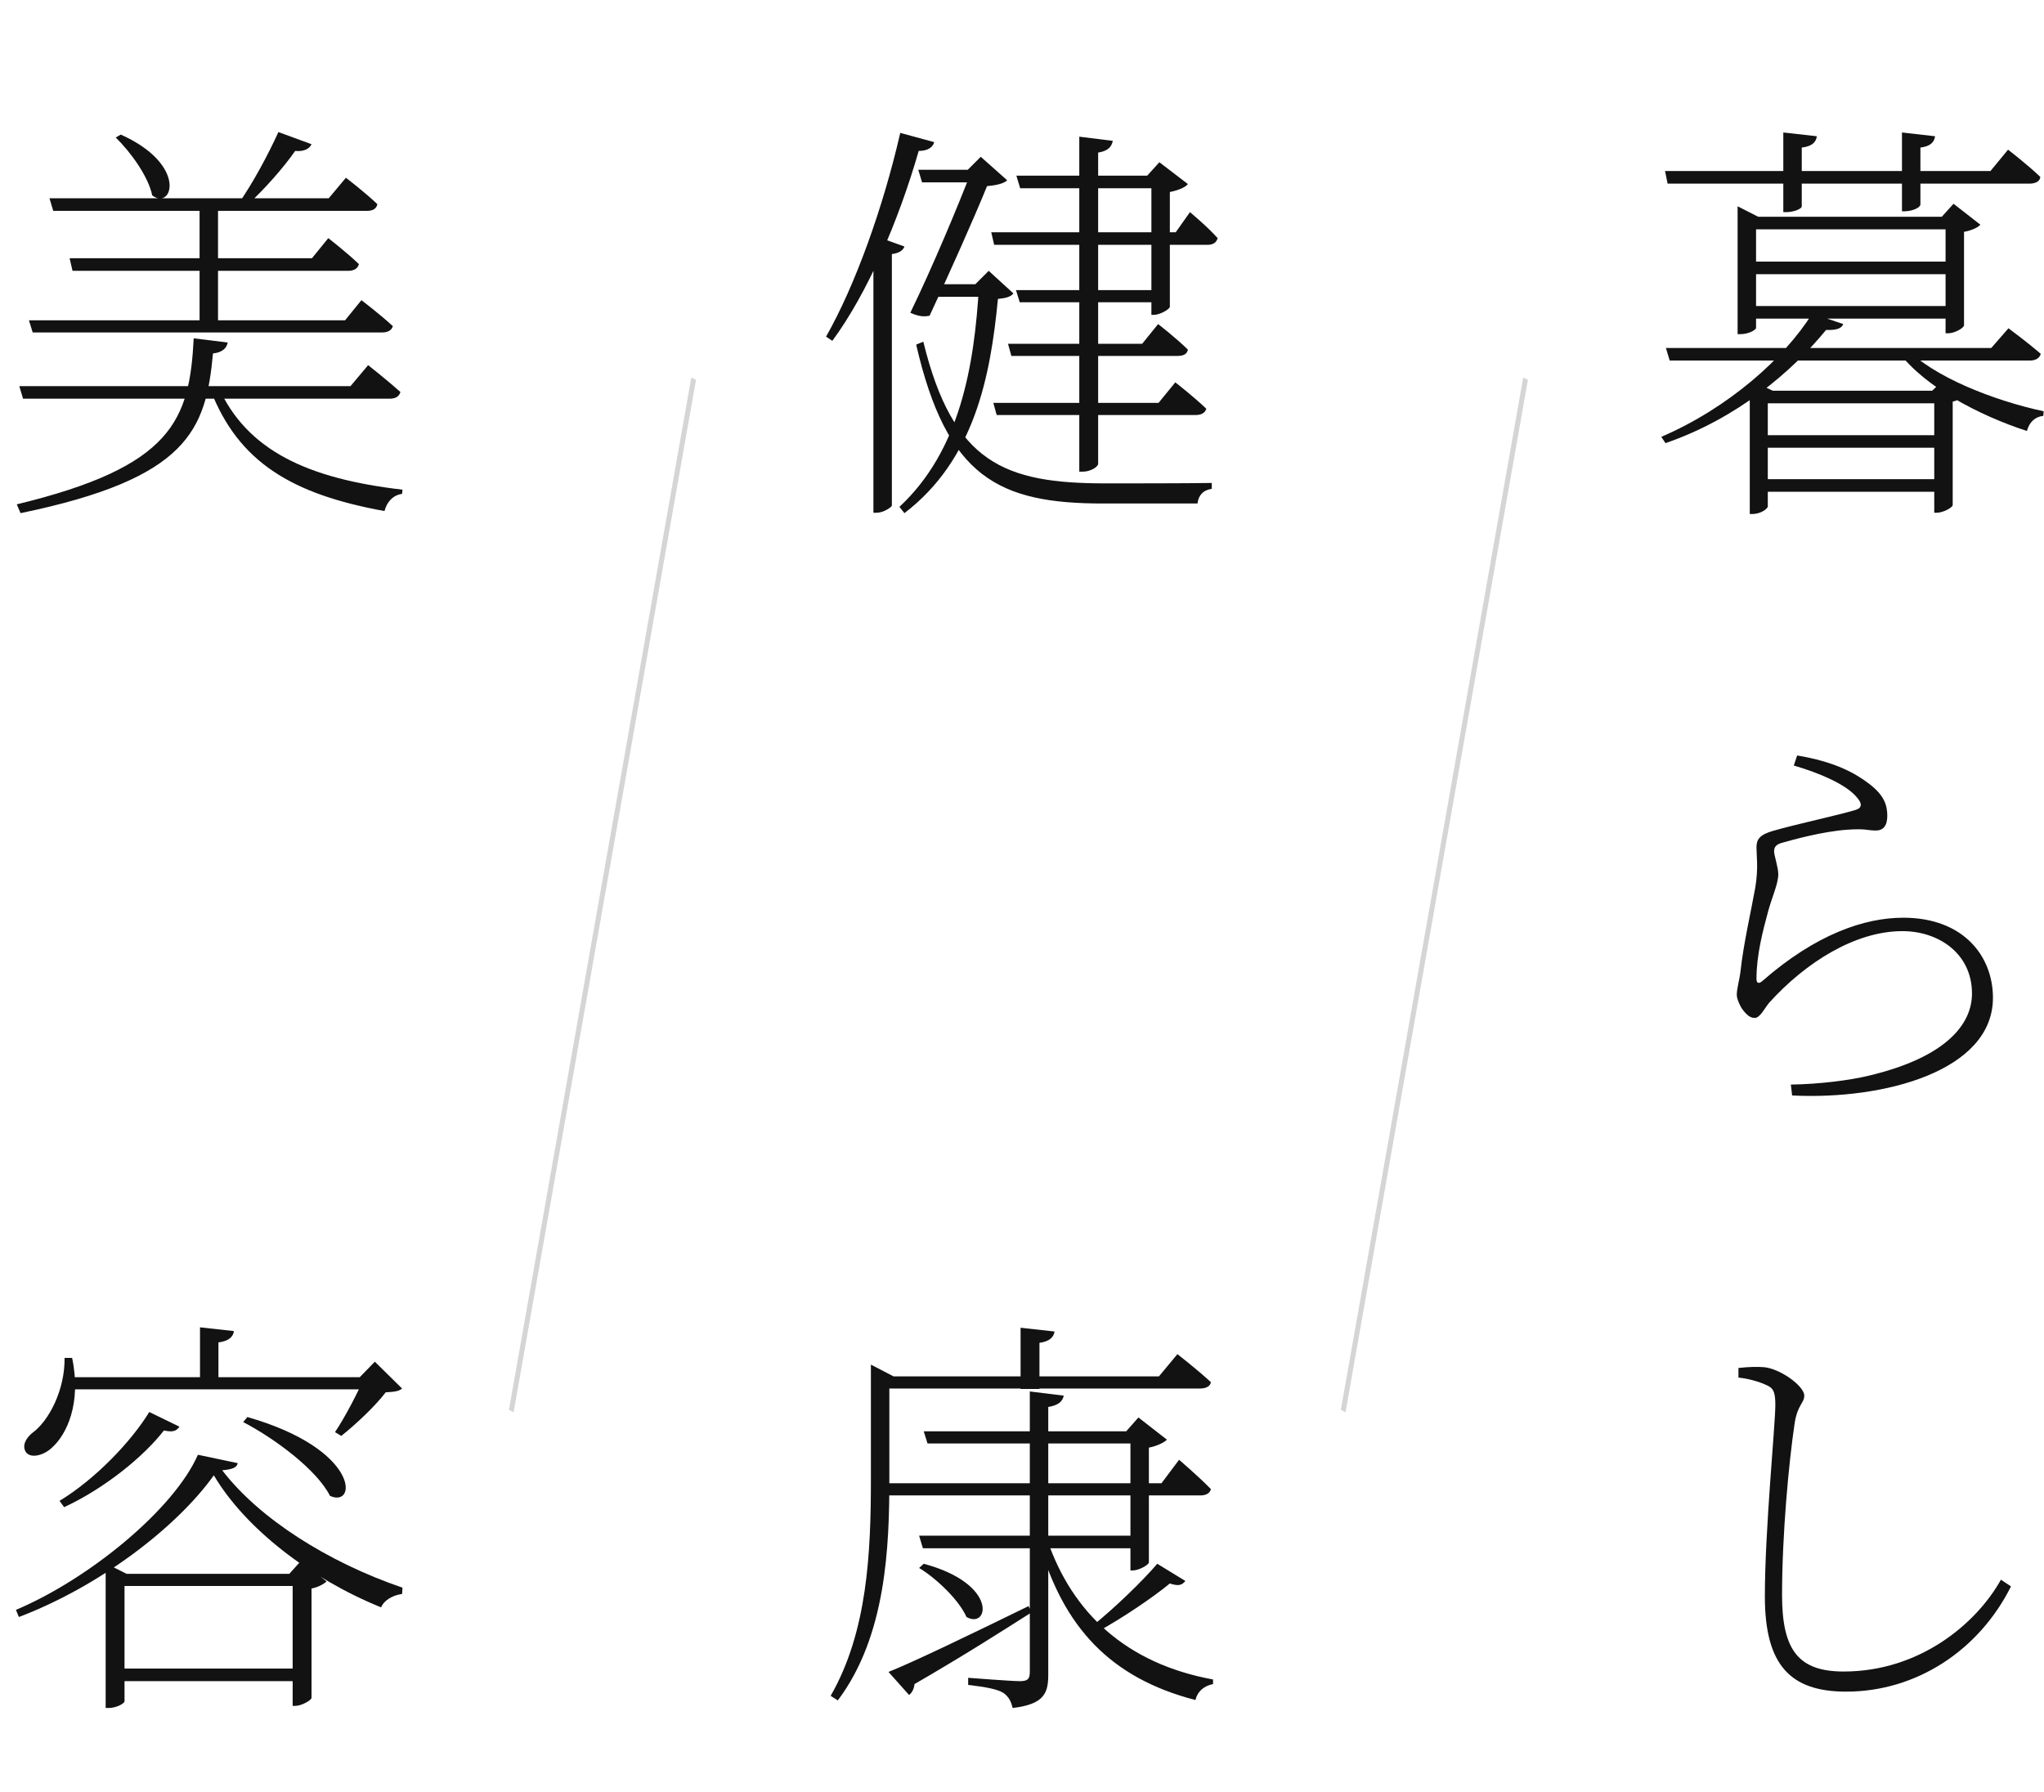
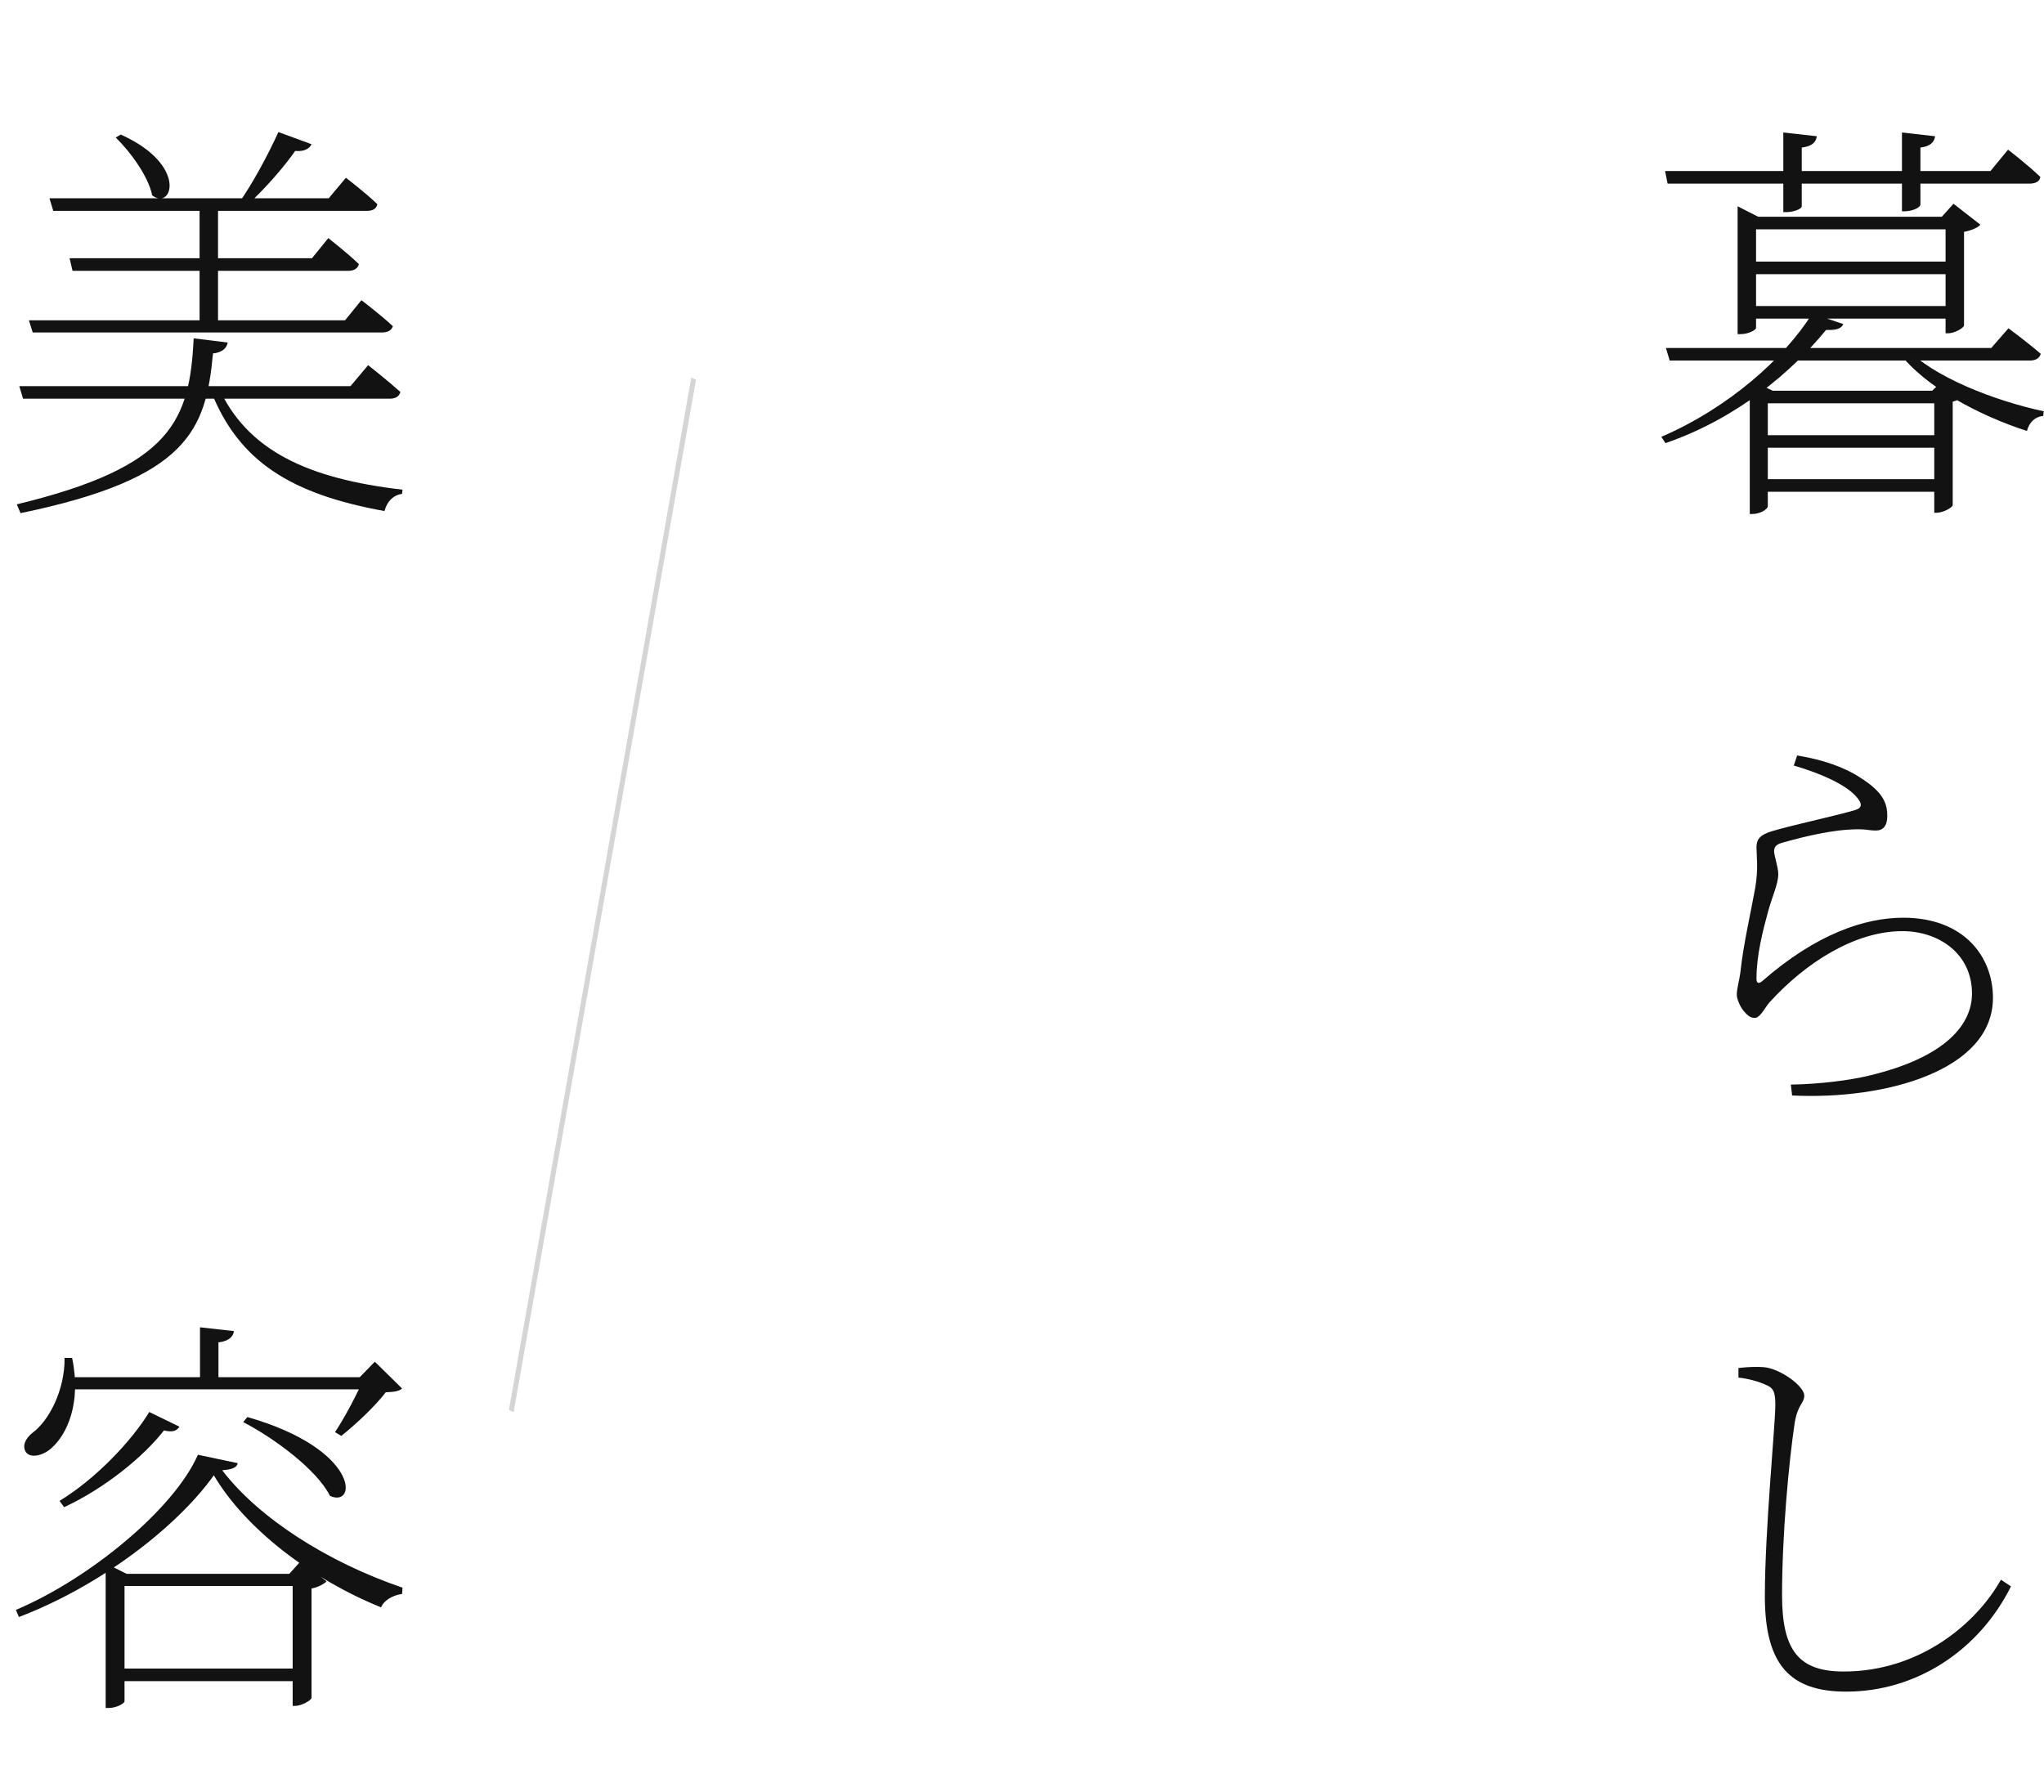
<svg xmlns="http://www.w3.org/2000/svg" width="195" height="171" viewBox="0 0 195 171" fill="none">
  <path d="M2.76 30.56H32.92L34.48 28.64C34.48 28.64 36.32 30.04 37.48 31.12C37.36 31.52 37 31.72 36.44 31.72H3.12L2.76 30.56ZM4.72 18.92H31.36L33 16.96C33 16.96 34.84 18.36 36 19.48C35.92 19.92 35.56 20.12 35 20.12H5.08L4.72 18.92ZM6.64 24.64H29.76L31.32 22.72C31.32 22.72 33.12 24.12 34.24 25.2C34.12 25.64 33.76 25.84 33.2 25.84H6.92L6.64 24.64ZM19.04 18.92H20.8V30.96H19.04V18.92ZM11.52 12.84C17.96 15.72 16.44 20.12 14.52 18.64C14.16 16.84 12.44 14.48 11.04 13.12L11.52 12.84ZM26.56 12.6L29.72 13.76C29.52 14.2 29 14.48 28.16 14.4C27.08 15.96 25.28 18 23.64 19.52H22.68C24.04 17.64 25.6 14.72 26.56 12.6ZM1.84 36.84H33.44L35.12 34.84C35.12 34.84 37 36.32 38.2 37.4C38.08 37.84 37.72 38.04 37.16 38.04H2.2L1.84 36.84ZM18.48 32.28L21.72 32.68C21.64 33.2 21.2 33.64 20.32 33.72C19.64 41 18 45.64 1.96 48.96L1.6 48.12C16.48 44.52 18.08 40.08 18.48 32.28ZM20.8 36.84C23.52 43 29.4 45.68 38.4 46.72L38.36 47.12C37.52 47.24 36.92 47.84 36.68 48.76C27.88 47.16 22.76 44.12 20.08 37.2L20.8 36.84ZM11 159.2H28.76V160.4H11V159.2ZM27.92 150.16H27.6L28.68 148.96L31.16 150.88C30.92 151.12 30.36 151.44 29.72 151.56V162C29.68 162.24 28.76 162.76 28.16 162.76H27.92V150.16ZM10.08 150.16V149.16L12.08 150.16H29.2V151.32H11.88V162.32C11.88 162.52 11.12 162.96 10.36 162.96H10.08V150.16ZM14.24 134.72L17.12 136.12C16.84 136.52 16.52 136.68 15.64 136.48C13.72 138.96 10 142 6.12 143.8L5.68 143.2C9.16 141.08 12.56 137.48 14.24 134.72ZM6.4 131.4H35.48V132.56H6.4V131.4ZM19.08 126.64L22.32 127C22.24 127.56 21.8 127.96 20.84 128.08V132.16H19.08V126.64ZM6.16 129.56H6.88C7.8 133.96 6.32 136.88 5 138.08C4.24 138.84 2.96 139.2 2.48 138.56C2.08 137.96 2.44 137.24 3.08 136.72C4.68 135.56 6.2 132.6 6.16 129.56ZM34.76 131.4H34.32L35.76 129.92L38.36 132.48C38.04 132.76 37.56 132.8 36.8 132.84C35.8 134.16 33.92 135.92 32.56 137L31.96 136.64C32.88 135.28 34.2 132.76 34.76 131.4ZM23.6 135.2C34.36 138.28 34.08 143.92 31.48 142.72C30.24 140.24 26.2 137.24 23.2 135.68L23.6 135.2ZM20.4 140.76C16.8 145.8 9.4 151.4 1.8 154.28L1.52 153.6C8.52 150.64 16.6 144 18.88 138.8L22.68 139.6C22.6 140.04 22.12 140.2 21.2 140.28C24.68 144.84 31.24 149.04 38.4 151.48L38.36 152.08C37.44 152.2 36.6 152.72 36.36 153.36C29.64 150.64 23.4 145.84 20.4 140.76Z" fill="#121212" />
  <line y1="-0.25" x2="100" y2="-0.25" transform="matrix(0.174 -0.985 0.898 0.441 49 134.74)" stroke="#D5D5D5" stroke-width="0.5" />
-   <path d="M96.965 16.76H111.165V17.96H97.325L96.965 16.76ZM96.925 27.68H111.285V28.84H97.285L96.925 27.68ZM102.965 13.04L106.165 13.44C106.045 14 105.725 14.4 104.765 14.56V44.24C104.765 44.56 104.005 45 103.325 45H102.965V13.04ZM109.845 16.76H109.445L110.605 15.48L113.325 17.56C113.085 17.88 112.405 18.16 111.605 18.32V29.28C111.565 29.52 110.645 30.04 110.085 30.04H109.845V16.76ZM96.165 32.8H108.965L110.485 30.92C110.485 30.92 112.245 32.28 113.325 33.36C113.245 33.8 112.885 33.96 112.325 33.96H96.485L96.165 32.8ZM94.565 22.16H112.165L113.525 20.24C113.525 20.24 115.205 21.64 116.165 22.72C116.045 23.16 115.725 23.36 115.165 23.36H94.845L94.565 22.16ZM94.765 38.44H110.525L112.125 36.48C112.125 36.48 113.925 37.88 115.085 39C114.965 39.4 114.605 39.6 114.045 39.6H95.085L94.765 38.44ZM89.005 27.12H94.045V28.32H88.445L89.005 27.12ZM87.605 16.2H93.725V17.4H87.965L87.605 16.2ZM92.725 16.2H92.325L93.565 14.96L96.085 17.2C95.765 17.52 95.045 17.68 94.165 17.76C92.965 20.72 90.525 26.2 88.685 30.12C88.165 30.24 87.645 30.2 86.845 29.84C88.965 25.48 91.405 19.64 92.725 16.2ZM93.405 27.12H93.045L94.325 25.84L96.685 28C96.405 28.32 96.005 28.44 95.205 28.52C94.485 35.96 92.965 43.84 86.285 48.96L85.805 48.36C91.565 43 92.965 35 93.405 27.12ZM83.325 24.08L84.285 22.8L86.285 23.52C86.165 23.88 85.765 24.16 85.085 24.24V48.24C85.045 48.4 84.285 48.92 83.645 48.92H83.325V24.08ZM85.885 12.68L89.125 13.56C89.005 14.04 88.525 14.4 87.645 14.4C85.725 21.08 82.765 27.96 79.405 32.52L78.805 32.12C81.565 27.28 84.245 19.84 85.885 12.68ZM88.085 32.6C90.925 44.2 95.845 46.12 105.485 46.12C107.845 46.12 113.045 46.12 115.605 46.08V46.64C114.765 46.76 114.325 47.28 114.245 48.04C112.245 48.04 107.605 48.04 105.245 48.04C95.285 48.04 90.325 45.56 87.405 32.88L88.085 32.6ZM83.845 141.52H110.805L112.485 139.28C112.485 139.28 114.365 140.88 115.525 142.08C115.405 142.52 115.005 142.68 114.485 142.68H83.845V141.52ZM88.125 136.56H108.725V137.72H88.485L88.125 136.56ZM87.685 146.52H108.485V147.72H88.045L87.685 146.52ZM107.845 136.56H107.445L108.605 135.24L111.325 137.36C111.045 137.64 110.405 137.96 109.605 138.12V149.08C109.565 149.32 108.645 149.84 108.045 149.84H107.845V136.56ZM98.245 132.76L101.485 133.16C101.365 133.72 100.965 134.08 100.005 134.24V159.72C100.005 161.44 99.725 162.6 96.605 162.96C96.485 162.4 96.245 161.88 95.725 161.52C95.125 161.16 94.085 160.96 92.365 160.76V160.08C92.365 160.08 96.485 160.4 97.285 160.4C98.045 160.4 98.245 160.2 98.245 159.52V132.76ZM88.125 149.2C95.285 151.12 94.325 155.48 92.205 154.28C91.525 152.72 89.405 150.64 87.685 149.6L88.125 149.2ZM84.765 159.52C87.085 158.6 92.565 155.96 98.125 153.24L98.405 153.84C95.765 155.52 92.085 157.88 87.245 160.68C87.205 161.12 87.005 161.52 86.725 161.72L84.765 159.52ZM99.925 146.96C102.285 153.84 107.405 158.72 115.725 160.24V160.68C114.885 160.84 114.245 161.36 114.045 162.2C105.845 160.08 101.445 155.16 99.165 147.28L99.925 146.96ZM110.405 149.2L113.085 150.84C112.765 151.24 112.445 151.36 111.605 151.08C110.005 152.4 107.125 154.36 104.645 155.72L104.125 155.2C106.285 153.48 109.005 150.84 110.405 149.2ZM97.365 126.68L100.605 127.04C100.525 127.6 100.085 128 99.165 128.12V132.52H97.365V126.68ZM84.165 131.32H110.565L112.325 129.2C112.325 129.2 114.285 130.72 115.525 131.88C115.445 132.28 115.045 132.48 114.485 132.48H84.165V131.32ZM83.085 131.32V130.92V130.2L85.245 131.32H84.845V141.08C84.845 147.52 84.565 156.08 79.925 162.24L79.245 161.8C82.765 155.68 83.085 148.12 83.085 141.12V131.32Z" fill="#121212" />
-   <line y1="-0.25" x2="100" y2="-0.25" transform="matrix(0.174 -0.985 0.898 0.441 128.365 134.74)" stroke="#D5D5D5" stroke-width="0.5" />
  <path d="M170.13 16.32V12.64L173.33 13C173.25 13.56 172.89 13.96 171.89 14.08V16.32H181.45V12.64L184.61 13C184.53 13.56 184.17 13.96 183.21 14.08V16.32H189.89L191.57 14.28C191.57 14.28 193.49 15.76 194.65 16.88C194.61 17.32 194.17 17.52 193.61 17.52H183.21V19.52C183.21 19.72 182.69 20.12 181.73 20.16H181.45V17.52H171.89V19.68C171.89 19.96 171.05 20.24 170.41 20.24H170.13V17.52H159.09L158.85 16.32H170.13ZM174.21 31.48C170.93 35.48 165.73 39.92 158.89 42.28L158.49 41.68C164.89 38.92 170.21 34.2 172.89 29.92L175.85 30.92C175.69 31.32 175.25 31.52 174.21 31.48ZM181.85 33.2C184.41 35.96 190.29 38.24 194.97 39.24L194.93 39.68C194.17 39.76 193.61 40.24 193.37 41.12C188.81 39.64 183.65 36.92 181.17 33.64L181.85 33.2ZM191.61 31.32C191.61 31.32 193.45 32.68 194.69 33.76C194.57 34.2 194.17 34.4 193.65 34.4H159.29L158.93 33.2H189.97L191.61 31.32ZM167.53 31.28C167.53 31.48 166.81 31.88 166.05 31.88H165.77V19.68L167.73 20.68H186.73V21.88H167.53V31.28ZM184.33 37.28L185.25 36.4L187.09 37.92C186.97 38.08 186.65 38.24 186.29 38.32V48.2C186.25 48.44 185.37 48.92 184.77 48.92H184.53V37.28H184.33ZM185.25 20.68L186.37 19.44L188.93 21.44C188.69 21.72 188.05 22 187.37 22.12V31.04C187.33 31.32 186.45 31.8 185.85 31.8H185.61V20.68H185.25ZM186.73 29.2V30.4H166.85V29.2H186.73ZM186.53 24.96V26.16H166.85V24.96H186.53ZM168.65 48.32C168.65 48.52 168.01 49.04 167.17 49.04H166.93V37.08L167.33 36.44L169.13 37.28H168.65V48.32ZM185.37 45.72V46.92H167.77V45.72H185.37ZM185.21 41.52V42.72H167.81V41.52H185.21ZM185.25 37.28V38.48H167.49V37.28H185.25ZM171.13 73.04L171.45 72.08C175.05 72.68 176.97 73.76 178.29 74.76C179.77 75.88 180.05 76.84 180.05 77.84C180.05 78.8 179.65 79.24 178.97 79.24C178.09 79.24 178.05 79.04 176.29 79.16C173.89 79.32 171.05 80.12 170.05 80.4C169.45 80.56 169.25 80.8 169.25 81.24C169.25 81.6 169.65 82.76 169.65 83.4C169.65 84.32 169.09 85.48 168.69 86.92C168.17 88.84 167.57 91.12 167.57 93.4C167.57 93.84 167.81 93.88 168.13 93.6C173.25 89.12 177.89 87.56 181.57 87.56C187.37 87.56 190.13 91.28 190.13 95.2C190.13 102.16 179.81 104.96 170.97 104.52L170.85 103.48C173.57 103.44 176.41 103.08 178.25 102.64C185.85 100.84 188.13 97.6 188.13 94.8C188.13 90.96 184.93 88.84 181.49 88.84C177.01 88.84 172.29 91.8 168.81 95.64C168.41 96.08 167.93 97.12 167.41 97.12C167.05 97.12 166.77 96.96 166.37 96.48C166.01 96.08 165.69 95.28 165.69 94.92C165.69 94.32 165.97 93.4 166.05 92.64C166.33 90.04 167.09 86.76 167.45 84.72C167.77 82.84 167.57 81.64 167.57 80.84C167.57 80.08 167.89 79.64 169.13 79.28C171.33 78.64 175.29 77.8 177.01 77.28C177.65 77.08 177.73 76.68 177.01 75.92C175.97 74.8 173.61 73.76 171.13 73.04ZM165.85 131.44V130.52C166.93 130.4 167.65 130.4 168.25 130.44C169.81 130.56 172.13 132.24 172.13 133.16C172.13 133.88 171.49 134 171.21 135.8C170.65 139.56 170.01 146.44 170.01 152.2C170.01 157.48 171.61 159.48 175.89 159.48C183.17 159.48 188.57 154.88 190.89 150.72L191.85 151.36C188.77 157.52 182.77 161.4 176.13 161.4C170.85 161.4 168.37 158.92 168.37 152.32C168.37 145.92 169.37 136 169.37 134C169.37 132.72 169.13 132.4 168.45 132.12C167.85 131.84 166.77 131.52 165.85 131.44Z" fill="#121212" />
</svg>